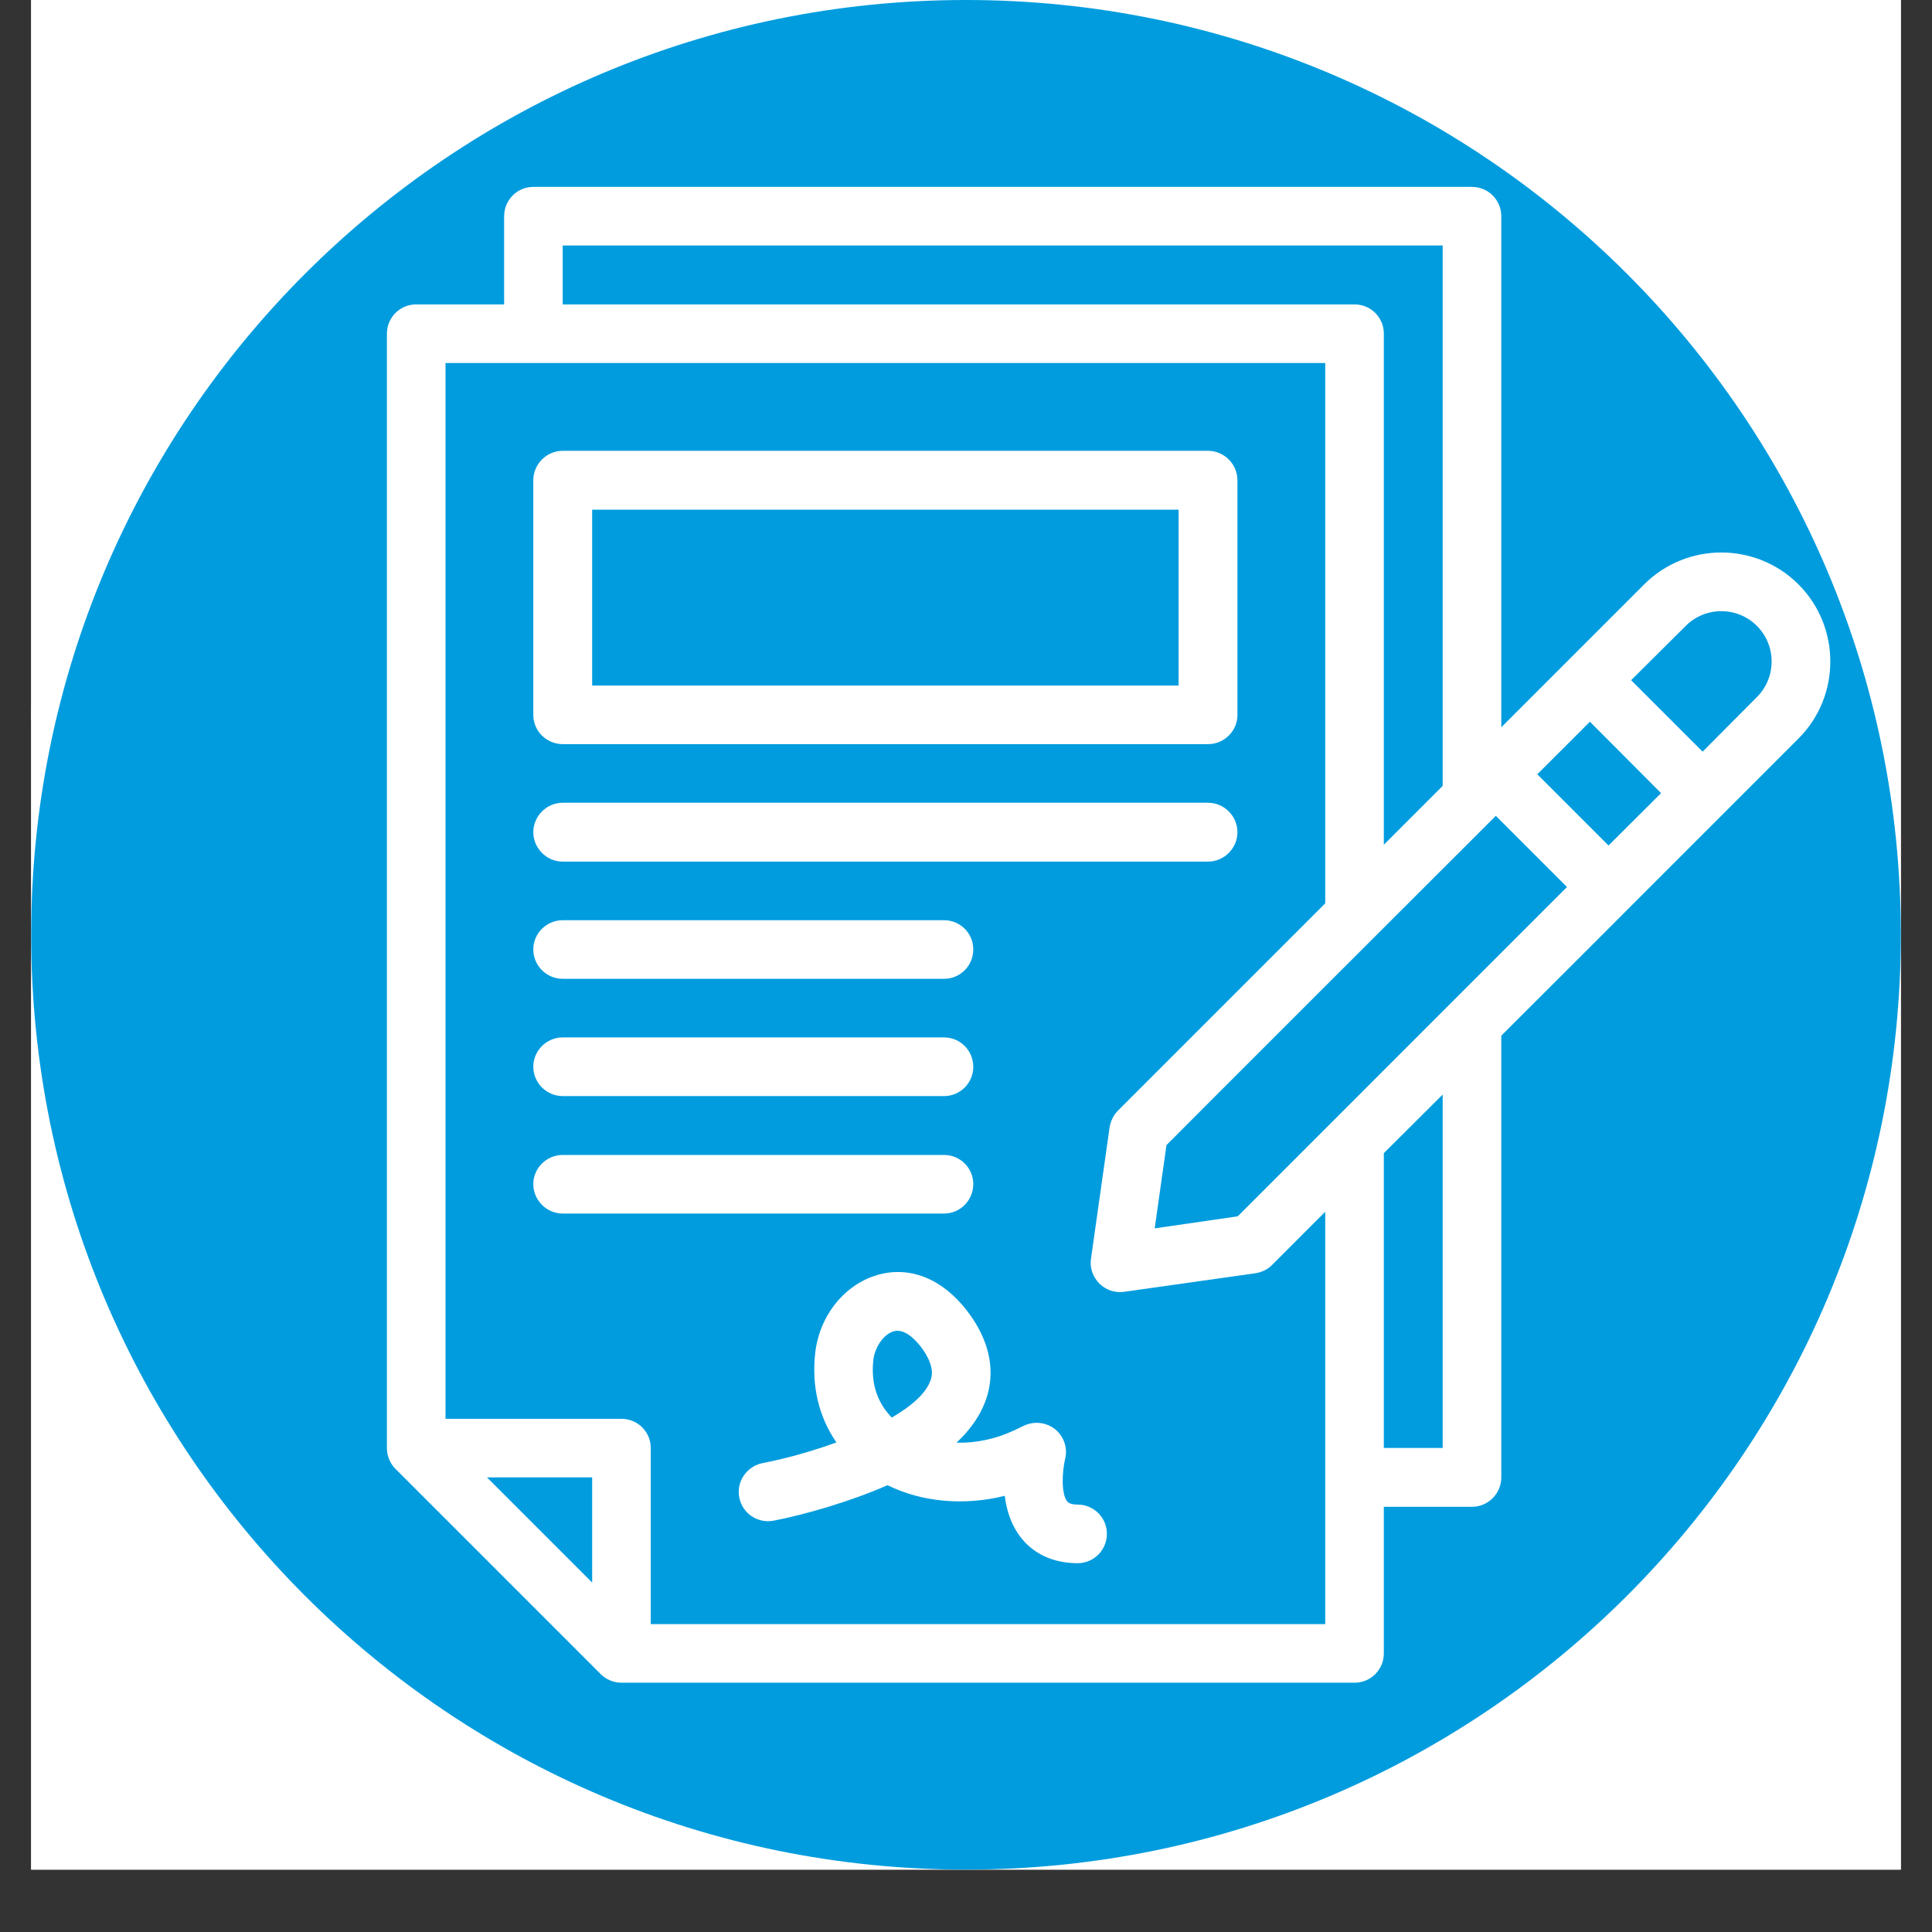
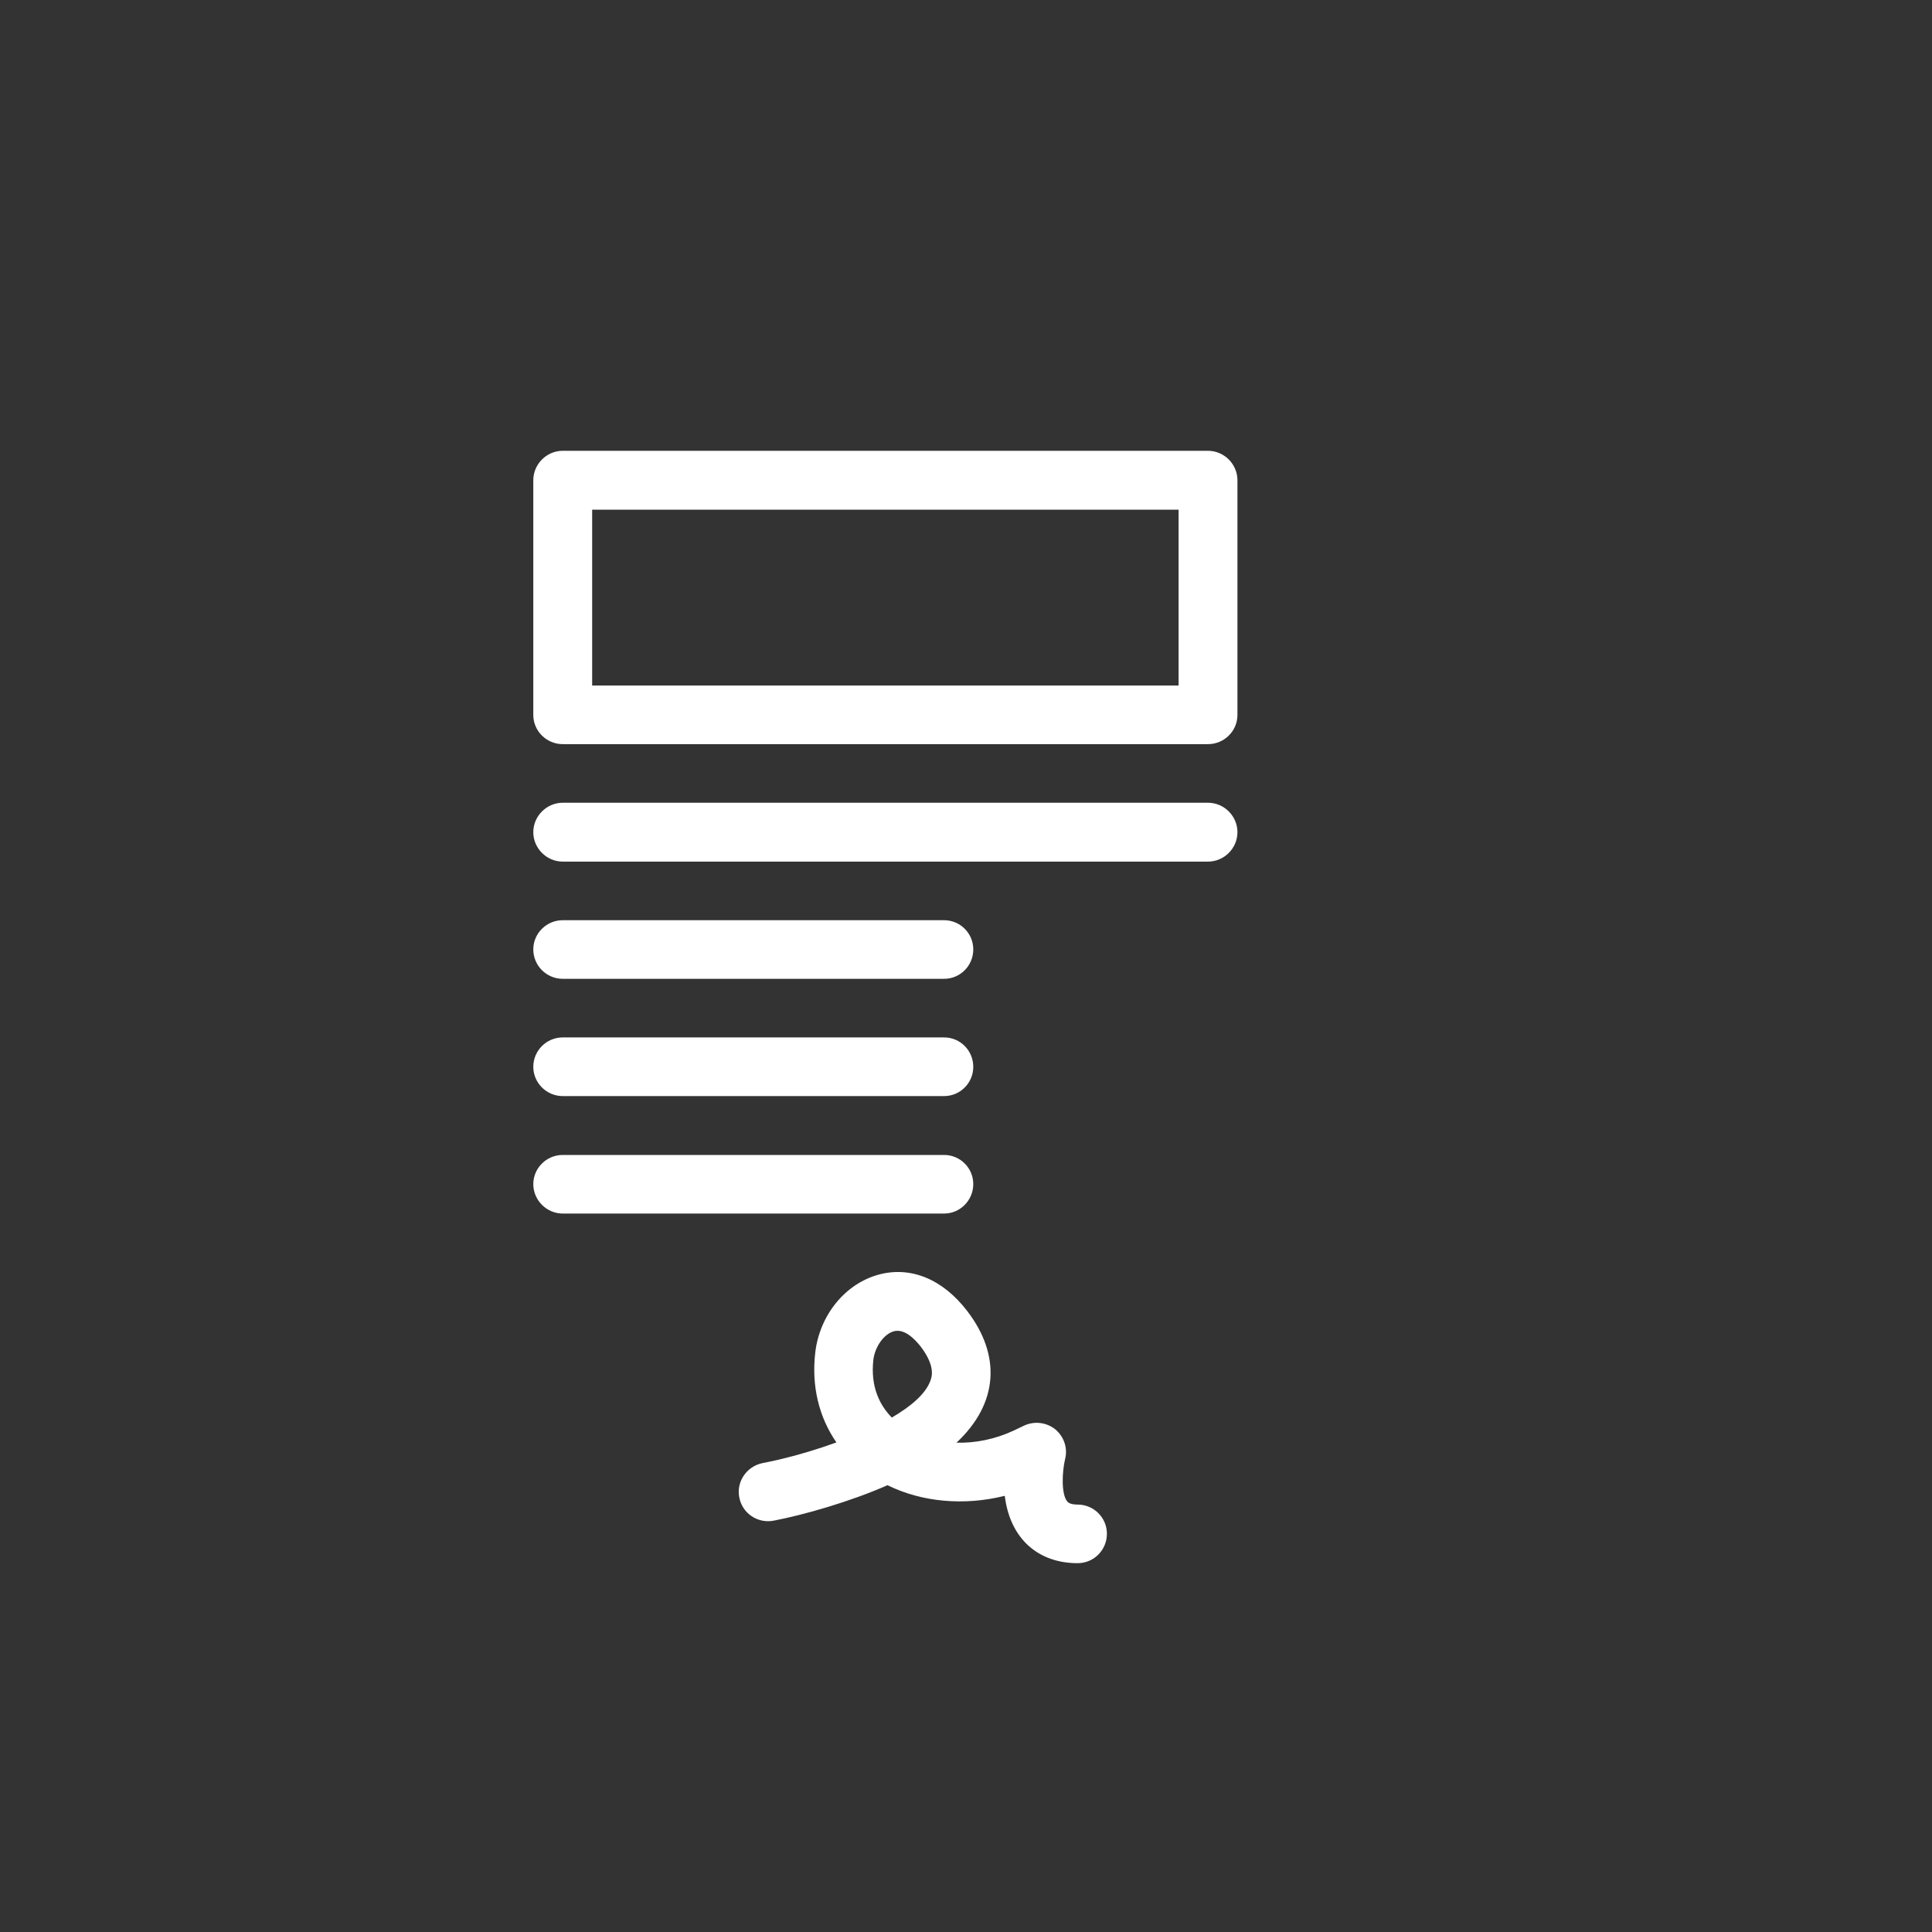
<svg xmlns="http://www.w3.org/2000/svg" width="40" zoomAndPan="magnify" viewBox="0 0 30 30" height="40" preserveAspectRatio="xMidYMid meet" version="1.0">
  <rect x="0" y="0" width="30" height="30" fill="#333333" stroke="none" />
  <defs>
    <clipPath id="927242a893">
-       <path d="M 0.484 0 L 29.516 0 L 29.516 29.031 L 0.484 29.031 Z M 0.484 0 " clip-rule="nonzero" />
-     </clipPath>
+       </clipPath>
    <clipPath id="c52f26ab2e">
      <path d="M 0.484 0 L 29.516 0 L 29.516 29.031 L 0.484 29.031 Z M 0.484 0 " clip-rule="nonzero" />
    </clipPath>
    <clipPath id="ed39730ea9">
      <path d="M 15 0 C 6.984 0 0.484 6.5 0.484 14.516 C 0.484 22.531 6.984 29.031 15 29.031 C 23.016 29.031 29.516 22.531 29.516 14.516 C 29.516 6.5 23.016 0 15 0 Z M 15 0 " clip-rule="nonzero" />
    </clipPath>
    <clipPath id="c550f69ad3">
      <path d="M 6 2.902 L 28.5 2.902 L 28.5 26.129 L 6 26.129 Z M 6 2.902 " clip-rule="nonzero" />
    </clipPath>
  </defs>
  <g clip-path="url(#927242a893)">
    <path fill="#ffffff" d="M 0.484 0 L 29.516 0 L 29.516 29.031 L 0.484 29.031 Z M 0.484 0 " fill-opacity="1" fill-rule="nonzero" />
    <path fill="#ffffff" d="M 0.484 0 L 29.516 0 L 29.516 29.031 L 0.484 29.031 Z M 0.484 0 " fill-opacity="1" fill-rule="nonzero" />
    <path fill="#ffffff" d="M 9.746 9.262 C 9.906 9.375 10.086 9.422 10.266 9.422 C 10.379 9.422 10.492 9.398 10.586 9.352 L 11.469 9.012 C 12.168 8.742 12.508 7.949 12.262 7.246 L 11.375 4.867 C 11.172 4.348 10.676 3.984 10.109 3.984 C 9.949 3.984 9.77 4.008 9.609 4.078 L 8.66 4.438 C 8.41 4.527 8.23 4.734 8.137 4.98 C 8.004 4.914 7.867 4.867 7.707 4.867 C 7.594 4.867 7.48 4.891 7.391 4.938 L 3.316 6.523 C 2.93 6.637 0.574 7.609 0.484 11.098 C 0.484 11.504 0.734 11.867 1.117 11.98 C 1.207 12.004 1.301 12.023 1.391 12.023 C 1.684 12.023 1.977 11.867 2.16 11.617 C 2.453 11.164 3.336 10.102 4.355 9.852 L 5.105 10.734 C 5.285 10.938 5.535 11.051 5.781 11.051 C 5.895 11.051 6.008 11.027 6.102 10.984 L 6.168 10.961 L 7.254 13.883 L 5.238 13.883 C 4.969 13.883 4.695 14.02 4.516 14.223 C 4.332 14.449 4.289 14.719 4.355 14.992 L 4.809 16.805 C 4.879 17.031 5.012 17.234 5.219 17.348 L 6.598 28.219 C 6.668 28.672 7.051 29.008 7.504 29.008 L 22.449 29.008 C 22.902 29.008 23.289 28.672 23.355 28.219 L 24.738 17.348 C 24.941 17.234 25.078 17.031 25.145 16.805 L 25.598 14.992 C 25.668 14.719 25.598 14.426 25.441 14.223 C 25.258 13.996 25.008 13.883 24.715 13.883 L 24.285 13.883 L 24.691 12.773 C 24.781 12.797 24.895 12.797 24.988 12.797 C 25.645 12.797 26.234 12.41 26.457 11.797 L 26.867 10.758 C 26.957 10.531 26.957 10.281 26.844 10.055 C 26.73 9.828 26.57 9.668 26.344 9.578 C 26.344 9.578 26.324 9.578 26.324 9.578 C 26.324 9.578 26.301 9.578 26.301 9.559 C 26.301 9.559 26.301 9.535 26.301 9.535 C 26.301 9.512 26.344 9.512 26.344 9.512 C 26.344 9.512 26.344 9.512 26.367 9.512 C 26.367 9.512 26.391 9.512 26.391 9.512 C 26.504 9.559 26.594 9.578 26.707 9.578 C 27.07 9.578 27.41 9.352 27.547 9.012 L 29.289 4.598 C 29.516 4.031 29.492 3.418 29.246 2.875 C 28.996 2.332 28.543 1.902 27.977 1.676 L 26.707 1.199 C 26.438 1.109 26.164 1.043 25.895 1.043 C 24.941 1.043 24.125 1.609 23.766 2.469 L 22.02 6.883 C 21.84 7.336 22.066 7.859 22.52 8.062 C 22.543 8.062 22.562 8.086 22.543 8.105 C 22.543 8.129 22.496 8.129 22.496 8.129 C 22.496 8.129 22.473 8.129 22.473 8.129 C 22.383 8.086 22.27 8.086 22.18 8.086 C 21.816 8.086 21.477 8.312 21.34 8.652 L 20.934 9.691 C 20.773 10.078 20.797 10.508 20.957 10.895 C 21.113 11.254 21.387 11.527 21.75 11.684 L 20.934 13.883 L 18.602 13.883 L 18.602 7.09 C 19.848 6.363 20.641 5.051 20.641 3.625 C 20.641 2.176 19.867 0.883 18.555 0.137 C 18.418 0.047 18.262 0.023 18.102 0.023 C 17.945 0.023 17.785 0.066 17.648 0.137 C 17.379 0.293 17.195 0.59 17.195 0.93 L 17.195 2.965 L 16.27 3.398 L 15.363 2.965 L 15.363 0.996 C 15.363 0.68 15.18 0.363 14.887 0.203 C 14.75 0.137 14.594 0.09 14.457 0.09 C 14.297 0.09 14.117 0.137 13.98 0.227 C 12.758 0.973 12.035 2.266 12.035 3.645 C 12.035 5.074 12.824 6.387 14.07 7.109 L 14.07 13.883 L 10.992 13.883 L 9.43 9.715 C 9.586 9.578 9.699 9.422 9.746 9.262 Z M 22.449 28.105 L 7.504 28.105 L 6.145 17.484 L 23.809 17.484 Z M 21.816 10.008 L 22.223 8.969 C 22.336 9.012 22.449 9.012 22.543 9.012 C 22.926 9.012 23.289 8.785 23.445 8.402 C 23.629 7.926 23.402 7.383 22.926 7.18 L 24.668 2.762 C 24.875 2.219 25.395 1.902 25.938 1.902 C 26.098 1.902 26.277 1.926 26.438 1.992 L 27.703 2.469 C 28.406 2.738 28.77 3.512 28.496 4.211 L 26.754 8.629 C 26.754 8.629 26.73 8.629 26.73 8.629 C 26.617 8.582 26.504 8.559 26.391 8.559 C 26.008 8.559 25.645 8.785 25.484 9.172 C 25.305 9.648 25.531 10.215 26.027 10.395 C 26.027 10.395 26.051 10.395 26.051 10.395 L 25.645 11.438 C 25.531 11.707 25.281 11.867 25.008 11.867 C 24.918 11.867 24.852 11.844 24.762 11.82 L 22.203 10.848 C 21.863 10.734 21.68 10.348 21.816 10.008 Z M 23.855 12.477 L 23.332 13.883 L 21.93 13.883 L 22.633 12.023 Z M 12.938 3.625 C 12.938 2.516 13.551 1.539 14.457 0.973 L 14.457 3.531 L 16.289 4.395 L 18.125 3.531 L 18.125 0.93 C 19.098 1.496 19.754 2.492 19.754 3.625 C 19.754 4.914 18.918 6.047 17.719 6.523 L 17.719 13.859 L 14.977 13.859 L 14.977 6.543 C 13.777 6.047 12.938 4.938 12.938 3.625 Z M 24.715 14.766 L 24.262 16.578 L 5.691 16.578 L 5.238 14.766 Z M 8.887 8.969 L 8.297 9.262 L 10.02 13.859 L 8.23 13.859 L 6.711 9.762 L 5.781 10.121 L 4.719 8.879 C 2.816 8.922 1.391 11.121 1.391 11.121 C 1.457 8.039 3.609 7.359 3.609 7.359 L 7.707 5.773 L 8.523 6.656 L 9.09 6.43 L 8.977 5.277 L 9.926 4.914 C 9.973 4.891 10.039 4.891 10.086 4.891 C 10.266 4.891 10.449 5.004 10.516 5.188 L 11.398 7.562 C 11.488 7.812 11.375 8.062 11.129 8.152 L 10.246 8.492 L 9.543 7.676 L 8.863 7.949 Z M 8.887 8.969 " fill-opacity="1" fill-rule="nonzero" />
  </g>
  <g clip-path="url(#c52f26ab2e)">
    <g clip-path="url(#ed39730ea9)">
-       <path fill="#009cde" d="M 0.484 0 L 29.516 0 L 29.516 29.031 L 0.484 29.031 Z M 0.484 0 " fill-opacity="1" fill-rule="nonzero" />
-     </g>
+       </g>
  </g>
  <g clip-path="url(#c550f69ad3)">
-     <path fill="#ffffff" d="M 27.926 9.074 C 27.266 8.414 26.191 8.414 25.531 9.074 L 23.312 11.293 L 23.312 3.359 C 23.312 3.105 23.109 2.902 22.855 2.902 L 8.281 2.902 C 8.031 2.902 7.828 3.105 7.828 3.359 L 7.828 4.727 L 6.461 4.727 C 6.211 4.727 6.008 4.93 6.008 5.18 L 6.008 22.484 C 6.008 22.605 6.055 22.723 6.141 22.809 L 9.328 25.996 C 9.41 26.078 9.527 26.129 9.648 26.129 L 21.035 26.129 C 21.285 26.129 21.488 25.926 21.488 25.672 L 21.488 23.398 L 22.855 23.398 C 23.109 23.398 23.312 23.191 23.312 22.941 L 23.312 16.082 C 24.66 14.738 25.305 14.09 25.301 14.094 C 25.305 14.09 27.922 11.473 27.926 11.469 C 28.586 10.809 28.586 9.734 27.926 9.074 Z M 24.977 13.129 L 23.871 12.023 L 24.688 11.207 L 25.793 12.316 Z M 19.219 18.887 L 17.93 19.074 L 18.113 17.781 C 18.234 17.656 23.078 12.816 23.227 12.668 L 24.332 13.773 Z M 8.738 3.812 L 22.402 3.812 L 22.402 12.203 L 21.488 13.117 L 21.488 5.18 C 21.488 4.93 21.285 4.727 21.035 4.727 L 8.738 4.727 Z M 9.195 24.574 L 7.562 22.941 L 9.195 22.941 Z M 20.578 25.219 L 10.105 25.219 L 10.105 22.484 C 10.105 22.234 9.902 22.031 9.648 22.031 L 6.918 22.031 L 6.918 5.637 L 20.578 5.637 L 20.578 14.027 L 17.359 17.246 C 17.293 17.312 17.246 17.406 17.23 17.504 L 16.941 19.543 C 16.898 19.844 17.156 20.102 17.457 20.059 L 19.5 19.77 C 19.594 19.754 19.688 19.711 19.754 19.641 L 20.578 18.816 Z M 22.402 22.484 L 21.488 22.484 L 21.488 17.906 L 22.402 16.996 Z M 27.281 10.824 L 26.438 11.672 L 25.328 10.562 L 26.176 9.719 C 26.48 9.414 26.977 9.414 27.281 9.719 C 27.586 10.023 27.586 10.52 27.281 10.824 Z M 27.281 10.824 " fill-opacity="1" fill-rule="nonzero" />
-   </g>
+     </g>
  <path fill="#ffffff" d="M 16.734 23.363 C 16.609 23.363 16.582 23.324 16.57 23.312 C 16.477 23.195 16.492 22.852 16.539 22.656 C 16.582 22.488 16.523 22.309 16.387 22.195 C 16.25 22.086 16.062 22.062 15.902 22.137 L 15.738 22.215 C 15.453 22.348 15.145 22.41 14.852 22.402 C 15.504 21.793 15.547 21.047 15.02 20.359 C 14.641 19.863 14.141 19.656 13.641 19.793 C 13.125 19.934 12.73 20.418 12.66 20.996 C 12.598 21.52 12.715 22.004 12.988 22.398 C 12.383 22.617 11.922 22.703 11.84 22.719 C 11.594 22.77 11.43 23.008 11.48 23.254 C 11.527 23.5 11.766 23.66 12.012 23.613 C 12.484 23.523 13.207 23.316 13.781 23.062 C 14.32 23.328 14.977 23.383 15.602 23.227 C 15.684 23.898 16.125 24.273 16.734 24.273 C 16.984 24.273 17.188 24.07 17.188 23.816 C 17.188 23.566 16.984 23.363 16.734 23.363 Z M 14.445 21.445 C 14.371 21.645 14.148 21.836 13.848 22.012 C 13.668 21.828 13.512 21.543 13.562 21.109 C 13.59 20.906 13.727 20.715 13.879 20.672 C 14.039 20.629 14.195 20.781 14.297 20.91 C 14.531 21.219 14.469 21.383 14.445 21.445 Z M 14.445 21.445 " fill-opacity="1" fill-rule="nonzero" />
  <path fill="#ffffff" d="M 8.738 11.555 L 18.758 11.555 C 19.008 11.555 19.215 11.352 19.215 11.102 L 19.215 7.457 C 19.215 7.207 19.008 7 18.758 7 L 8.738 7 C 8.488 7 8.281 7.207 8.281 7.457 L 8.281 11.102 C 8.281 11.352 8.488 11.555 8.738 11.555 Z M 9.195 7.914 L 18.301 7.914 L 18.301 10.645 L 9.195 10.645 Z M 9.195 7.914 " fill-opacity="1" fill-rule="nonzero" />
  <path fill="#ffffff" d="M 8.738 13.379 L 18.758 13.379 C 19.008 13.379 19.215 13.172 19.215 12.922 C 19.215 12.672 19.008 12.465 18.758 12.465 L 8.738 12.465 C 8.488 12.465 8.281 12.672 8.281 12.922 C 8.281 13.172 8.488 13.379 8.738 13.379 Z M 8.738 13.379 " fill-opacity="1" fill-rule="nonzero" />
  <path fill="#ffffff" d="M 8.738 15.199 L 14.66 15.199 C 14.91 15.199 15.113 14.996 15.113 14.742 C 15.113 14.492 14.91 14.289 14.66 14.289 L 8.738 14.289 C 8.488 14.289 8.281 14.492 8.281 14.742 C 8.281 14.996 8.488 15.199 8.738 15.199 Z M 8.738 15.199 " fill-opacity="1" fill-rule="nonzero" />
  <path fill="#ffffff" d="M 8.738 17.02 L 14.66 17.02 C 14.91 17.02 15.113 16.816 15.113 16.566 C 15.113 16.312 14.91 16.109 14.66 16.109 L 8.738 16.109 C 8.488 16.109 8.281 16.312 8.281 16.566 C 8.281 16.816 8.488 17.02 8.738 17.02 Z M 8.738 17.02 " fill-opacity="1" fill-rule="nonzero" />
  <path fill="#ffffff" d="M 15.113 18.387 C 15.113 18.137 14.91 17.934 14.66 17.934 L 8.738 17.934 C 8.488 17.934 8.281 18.137 8.281 18.387 C 8.281 18.637 8.488 18.844 8.738 18.844 L 14.66 18.844 C 14.91 18.844 15.113 18.637 15.113 18.387 Z M 15.113 18.387 " fill-opacity="1" fill-rule="nonzero" />
</svg>